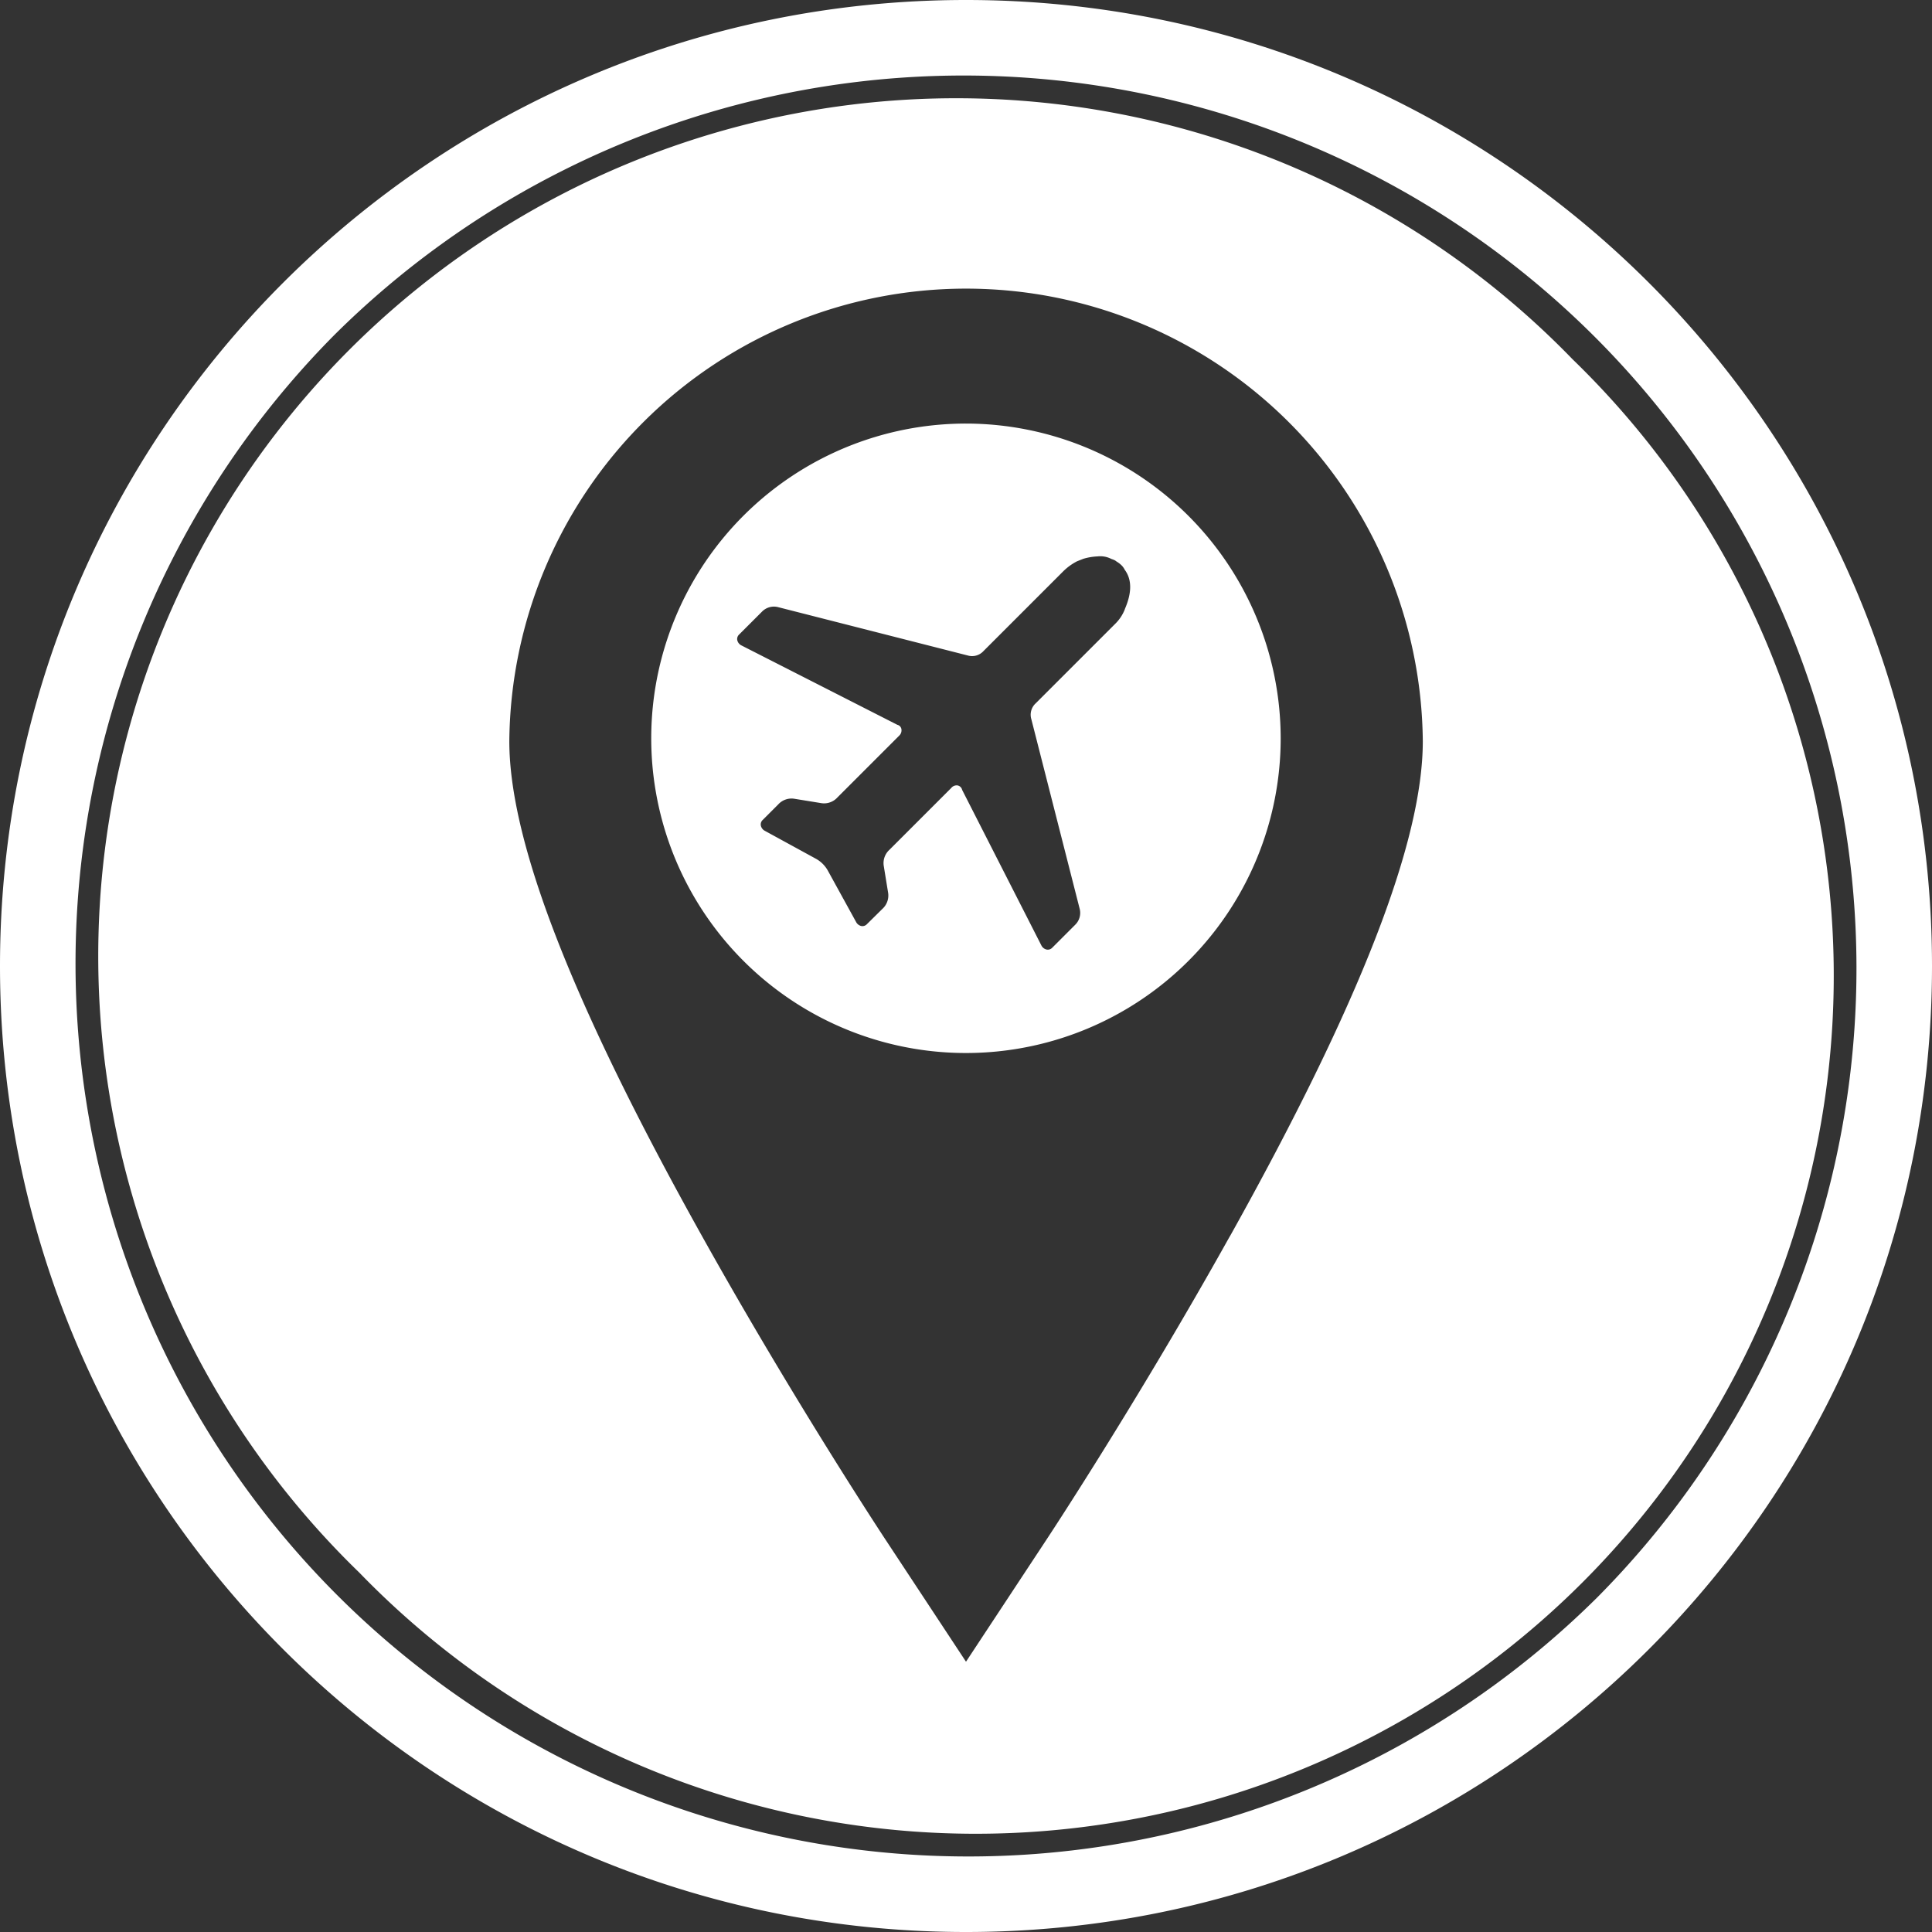
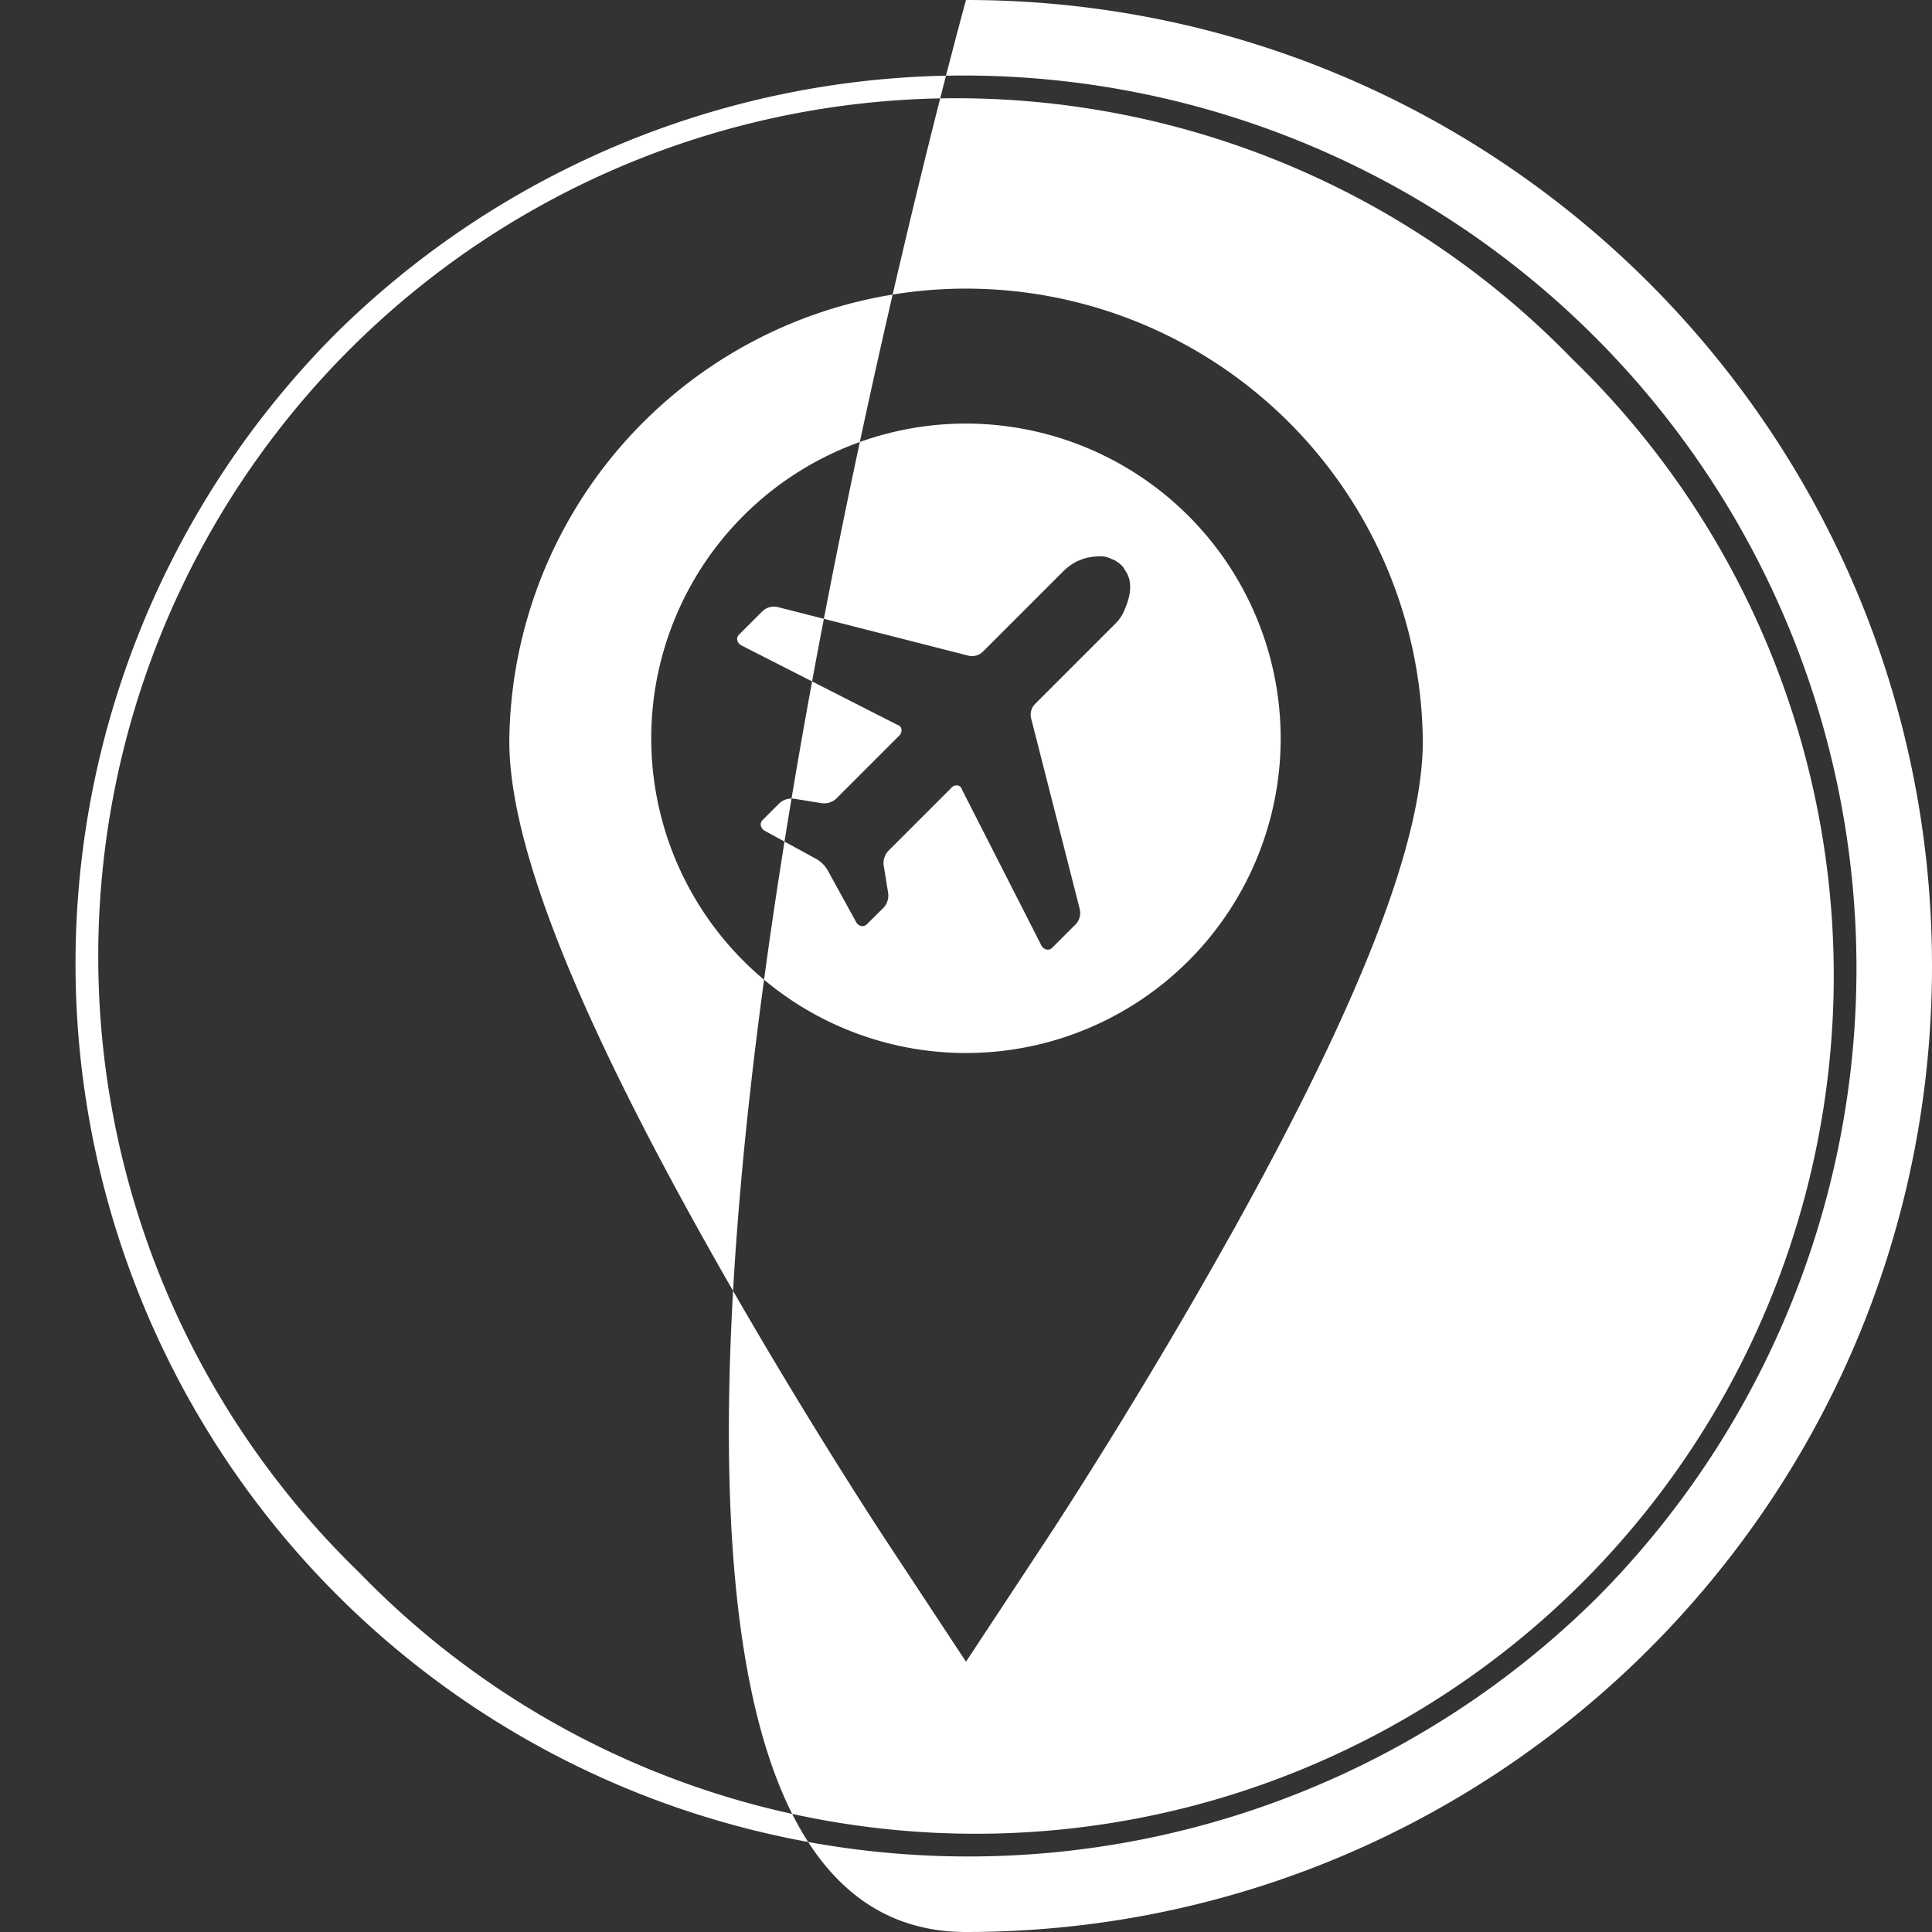
<svg xmlns="http://www.w3.org/2000/svg" viewBox="0 0 500 500">
  <rect x="0" y="0" width="500" height="500" fill="#333333" stroke="none" />
  <defs>
    <style>.cls-1{fill:#fff;}</style>
  </defs>
  <title>reasonstobookwithus-Icon-1</title>
  <g id="Layer_2" data-name="Layer 2">
    <g id="Layer_1-2" data-name="Layer 1">
-       <path class="cls-1" d="M407,93A222.06,222.06,0,1,0,93,407,222.06,222.06,0,1,0,407,93m-88.69,226.9c-24.14,43.27-47.45,78.52-47.68,78.86L250,430.05l-20.65-31.32c-.22-.33-23.59-35.68-47.68-78.85-33.56-60.13-49.86-102-49.86-128.06a118.21,118.21,0,0,1,236.41,0c0,26.05-16.32,67.94-49.88,128.06M250,0C111.93,0,0,111.93,0,250S111.93,500,250,500,500,388.07,500,250,388.07,0,250,0M413.39,413.39A231.07,231.07,0,0,1,86.61,86.61,231.07,231.07,0,0,1,413.39,413.39M250,109.62a81.45,81.45,0,1,0,81.44,81.45A81.53,81.53,0,0,0,250,109.62m41.13,48a10.7,10.7,0,0,1-2.48,3.79L268.06,182a4,4,0,0,0-1.15,4.13l12.51,49.07a4.28,4.28,0,0,1-1.15,4.12l-5.93,5.93a1.58,1.58,0,0,1-1.48.49,2,2,0,0,1-1.32-1L249,204.42a1.52,1.52,0,0,0-1.16-1.15,1.78,1.78,0,0,0-1.65.65l-16,16A4.66,4.66,0,0,0,228.7,224l1.15,7.08a4.66,4.66,0,0,1-1.47,4.12l-4,3.95a1.58,1.58,0,0,1-1.49.5,2,2,0,0,1-1.31-1l-7.25-13.18a7.91,7.91,0,0,0-3.29-3.29L197.91,215a2,2,0,0,1-1-1.32,1.58,1.58,0,0,1,.49-1.49l4-4a4.65,4.65,0,0,1,4.12-1.48l7.08,1.15a4.65,4.65,0,0,0,4.12-1.48l16-16a1.9,1.9,0,0,0,.58-1.57,1.38,1.38,0,0,0-1.07-1.23L191.81,167a2,2,0,0,1-1-1.31,1.58,1.58,0,0,1,.49-1.49l5.93-5.93a4.31,4.31,0,0,1,4.11-1.15l49.08,12.51a4,4,0,0,0,4.12-1.15l20.58-20.58a14.53,14.53,0,0,1,3.62-2.64l1.65-.65A14.84,14.84,0,0,1,284,144a6.26,6.26,0,0,1,3.63.66,5.87,5.87,0,0,1,.82.32,2.27,2.27,0,0,1,.49.33,6.86,6.86,0,0,1,1.32,1,4.29,4.29,0,0,1,.83,1.16c1.86,2.51,1.87,5.93,0,10.2" />
+       <path class="cls-1" d="M407,93A222.06,222.06,0,1,0,93,407,222.06,222.06,0,1,0,407,93m-88.69,226.9c-24.14,43.27-47.45,78.52-47.68,78.86L250,430.05l-20.65-31.32c-.22-.33-23.59-35.68-47.68-78.85-33.56-60.13-49.86-102-49.86-128.06a118.21,118.21,0,0,1,236.41,0c0,26.05-16.32,67.94-49.88,128.06M250,0S111.93,500,250,500,500,388.07,500,250,388.07,0,250,0M413.39,413.39A231.07,231.07,0,0,1,86.61,86.61,231.07,231.07,0,0,1,413.39,413.39M250,109.62a81.45,81.45,0,1,0,81.44,81.45A81.53,81.53,0,0,0,250,109.62m41.13,48a10.7,10.7,0,0,1-2.48,3.79L268.06,182a4,4,0,0,0-1.15,4.13l12.51,49.07a4.28,4.28,0,0,1-1.15,4.12l-5.93,5.93a1.58,1.58,0,0,1-1.48.49,2,2,0,0,1-1.32-1L249,204.42a1.52,1.52,0,0,0-1.16-1.15,1.78,1.78,0,0,0-1.65.65l-16,16A4.66,4.66,0,0,0,228.7,224l1.15,7.08a4.66,4.66,0,0,1-1.47,4.12l-4,3.95a1.58,1.58,0,0,1-1.49.5,2,2,0,0,1-1.31-1l-7.25-13.18a7.91,7.91,0,0,0-3.29-3.29L197.91,215a2,2,0,0,1-1-1.32,1.58,1.58,0,0,1,.49-1.49l4-4a4.65,4.65,0,0,1,4.12-1.48l7.08,1.15a4.65,4.65,0,0,0,4.12-1.48l16-16a1.9,1.9,0,0,0,.58-1.57,1.38,1.38,0,0,0-1.07-1.23L191.81,167a2,2,0,0,1-1-1.31,1.58,1.58,0,0,1,.49-1.49l5.93-5.93a4.31,4.31,0,0,1,4.11-1.15l49.08,12.51a4,4,0,0,0,4.12-1.15l20.58-20.58a14.53,14.53,0,0,1,3.62-2.64l1.65-.65A14.84,14.84,0,0,1,284,144a6.26,6.26,0,0,1,3.63.66,5.87,5.87,0,0,1,.82.32,2.27,2.27,0,0,1,.49.33,6.86,6.86,0,0,1,1.32,1,4.29,4.29,0,0,1,.83,1.16c1.86,2.51,1.87,5.93,0,10.2" />
    </g>
  </g>
</svg>